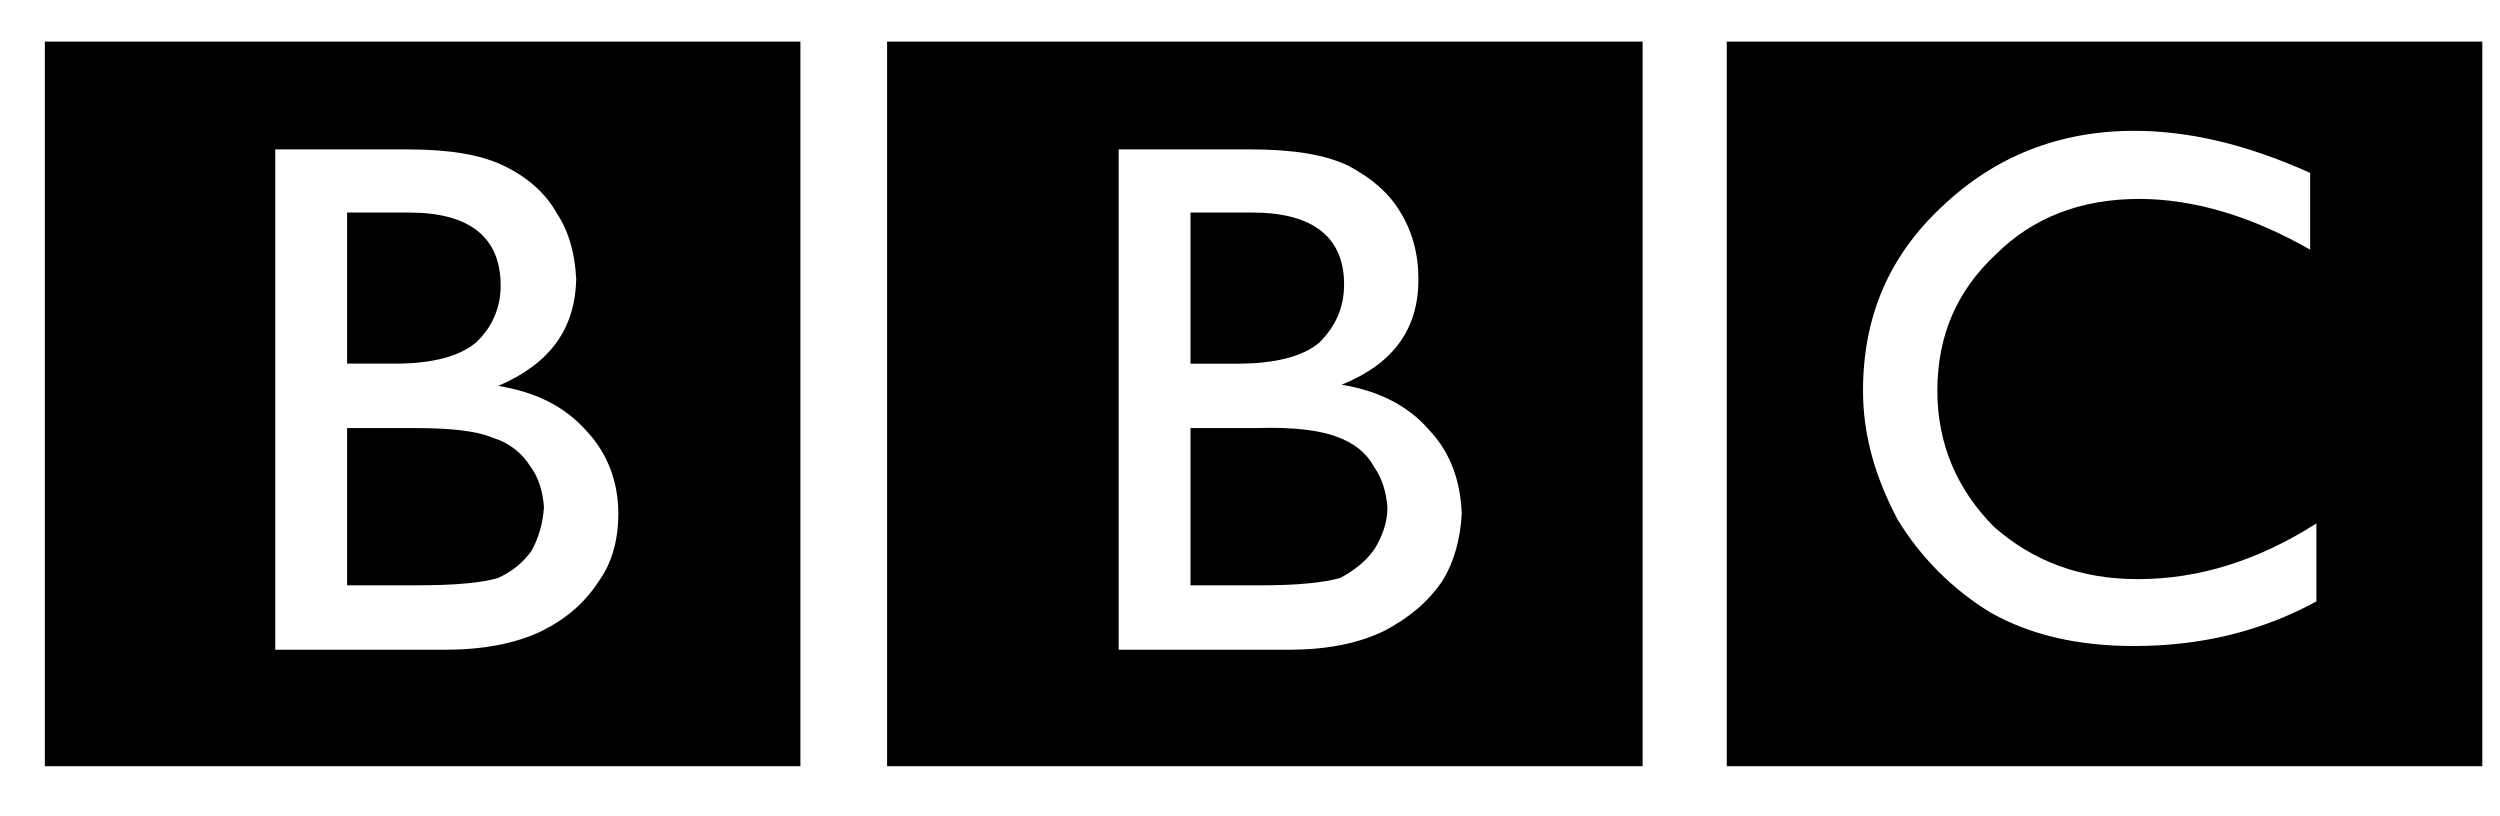
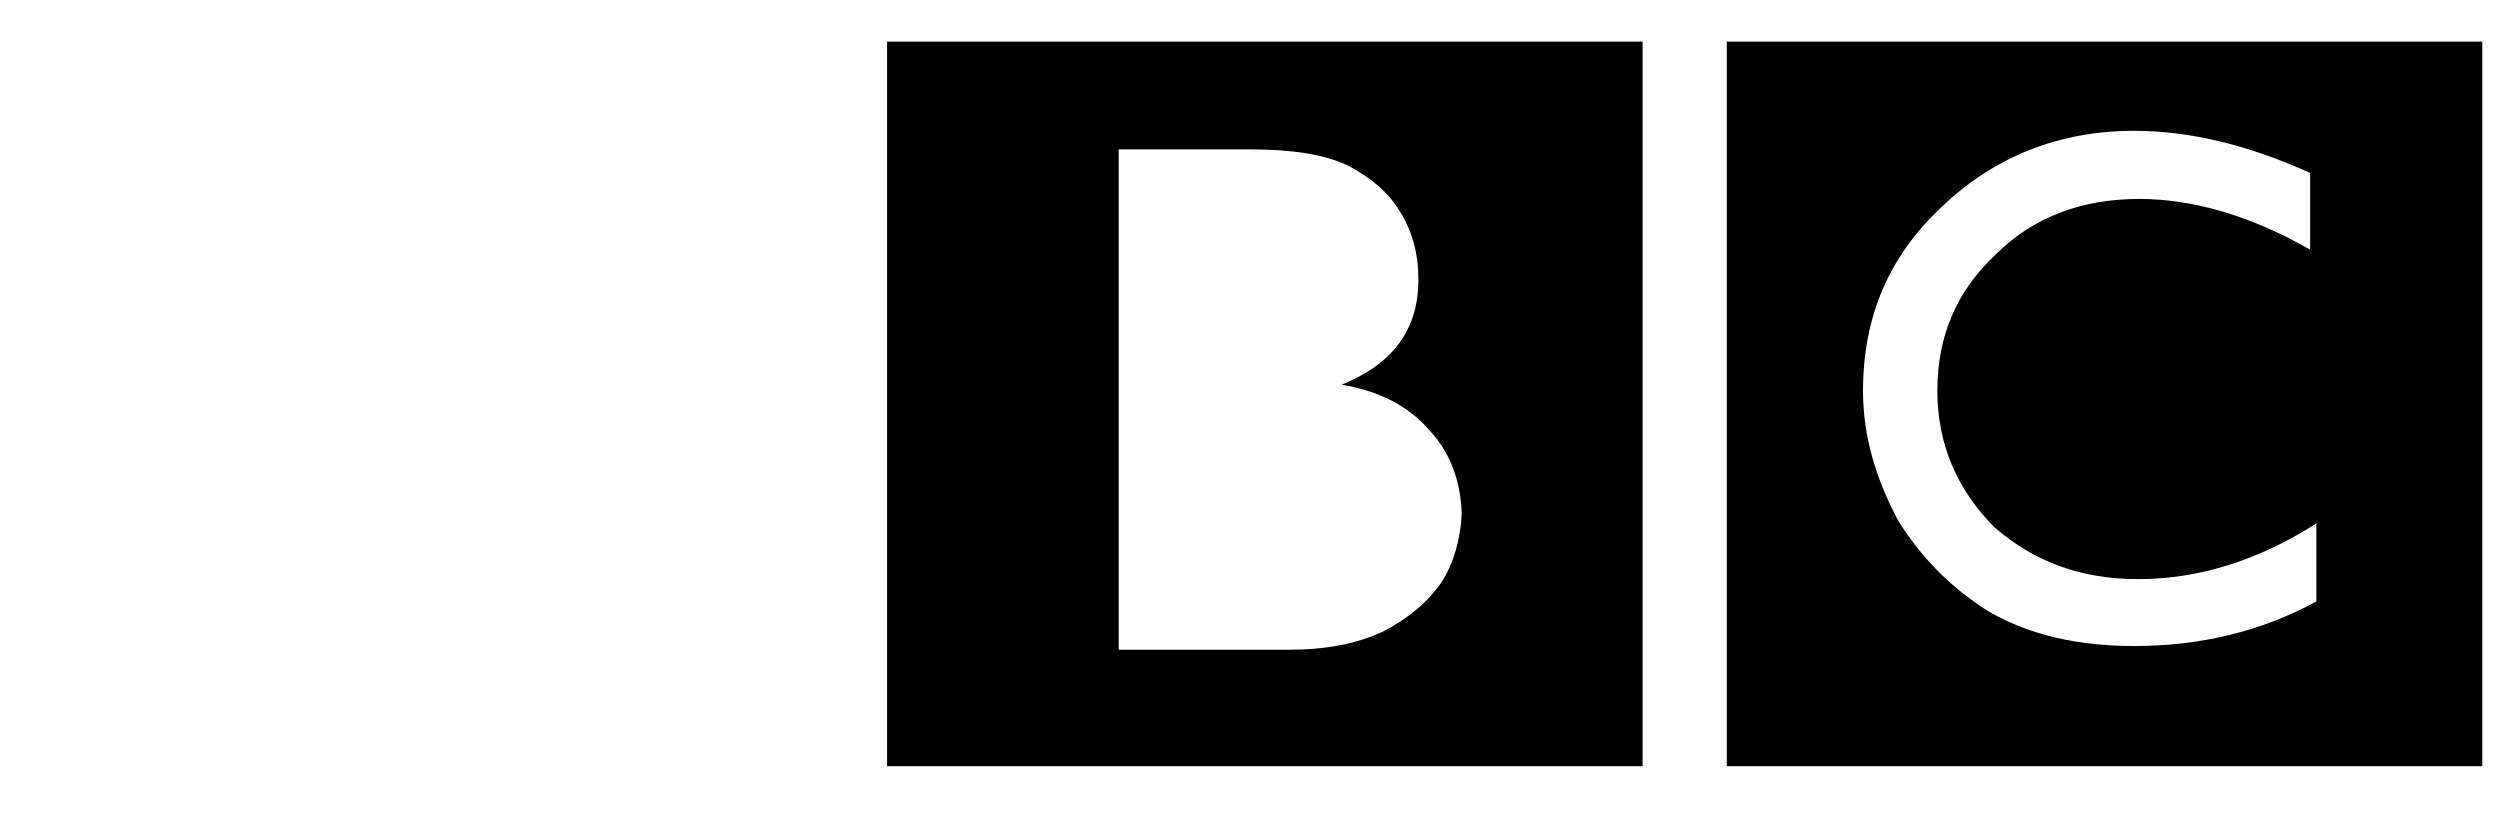
<svg xmlns="http://www.w3.org/2000/svg" width="49" height="16" viewBox="0 0 49 16" fill="none">
  <path fill-rule="evenodd" clip-rule="evenodd" d="M48.653 15.017V0.816H33.845V15.017H48.653ZM45.279 4.894C44.138 4.239 42.997 3.899 41.929 3.899C40.788 3.899 39.841 4.263 39.113 4.991C38.361 5.695 37.972 6.569 37.972 7.661C37.972 8.705 38.361 9.603 39.089 10.332C39.866 11.011 40.788 11.351 41.905 11.351C43.094 11.351 44.26 10.987 45.401 10.259V11.788C44.332 12.371 43.143 12.662 41.832 12.662C40.715 12.662 39.793 12.444 39.016 12.007C38.272 11.554 37.648 10.93 37.195 10.186C36.758 9.361 36.515 8.536 36.515 7.661C36.515 6.205 37.025 5.015 38.069 4.044C39.089 3.073 40.351 2.564 41.832 2.564C42.9 2.564 44.041 2.831 45.279 3.389V4.894H45.279ZM32.195 0.816H17.387V15.017H32.195V0.816ZM21.926 2.928H24.5C25.325 2.928 25.956 3.025 26.417 3.243C26.878 3.486 27.218 3.777 27.437 4.142C27.679 4.53 27.801 4.967 27.801 5.477C27.801 6.448 27.315 7.127 26.296 7.54C27.024 7.661 27.607 7.953 28.02 8.438C28.432 8.875 28.626 9.434 28.65 10.065C28.626 10.55 28.505 11.011 28.262 11.4C27.995 11.788 27.631 12.104 27.121 12.371C26.611 12.614 26.004 12.735 25.252 12.735H21.926V2.928Z" fill="black" />
-   <path fill-rule="evenodd" clip-rule="evenodd" d="M24.257 7.128C25.009 7.128 25.543 6.982 25.859 6.715C26.174 6.399 26.344 6.035 26.344 5.574C26.344 4.652 25.738 4.166 24.548 4.166H23.334V7.128H24.257ZM24.645 8.39H23.334V11.472H24.742C25.398 11.472 25.932 11.424 26.271 11.327C26.587 11.157 26.806 10.963 26.951 10.744C27.097 10.502 27.194 10.235 27.194 9.943C27.169 9.652 27.097 9.385 26.927 9.142C26.781 8.875 26.538 8.681 26.198 8.559C25.883 8.438 25.349 8.366 24.645 8.39ZM15.688 0.816H0.879V15.017H15.688V0.816ZM5.395 12.735V2.928H7.968C8.793 2.928 9.4 3.025 9.862 3.243C10.323 3.462 10.687 3.777 10.905 4.166C11.148 4.53 11.27 4.967 11.294 5.476C11.27 6.447 10.784 7.127 9.764 7.564C10.517 7.685 11.075 7.977 11.488 8.438C11.901 8.875 12.119 9.433 12.119 10.064C12.119 10.574 11.998 11.035 11.731 11.399C11.464 11.812 11.1 12.128 10.614 12.37C10.105 12.613 9.473 12.735 8.721 12.735L5.395 12.735Z" fill="black" />
-   <path fill-rule="evenodd" clip-rule="evenodd" d="M8.016 4.166H6.803V7.127H7.749C8.478 7.127 9.012 6.982 9.327 6.715C9.643 6.423 9.813 6.035 9.813 5.598C9.813 4.651 9.206 4.166 8.016 4.166ZM8.113 8.39H6.803V11.472H8.186C8.915 11.472 9.448 11.424 9.764 11.327C10.031 11.205 10.249 11.035 10.419 10.793C10.565 10.526 10.638 10.258 10.662 9.943C10.638 9.603 10.541 9.336 10.395 9.142C10.229 8.873 9.97 8.675 9.667 8.583C9.327 8.438 8.793 8.39 8.113 8.39Z" fill="black" />
</svg>